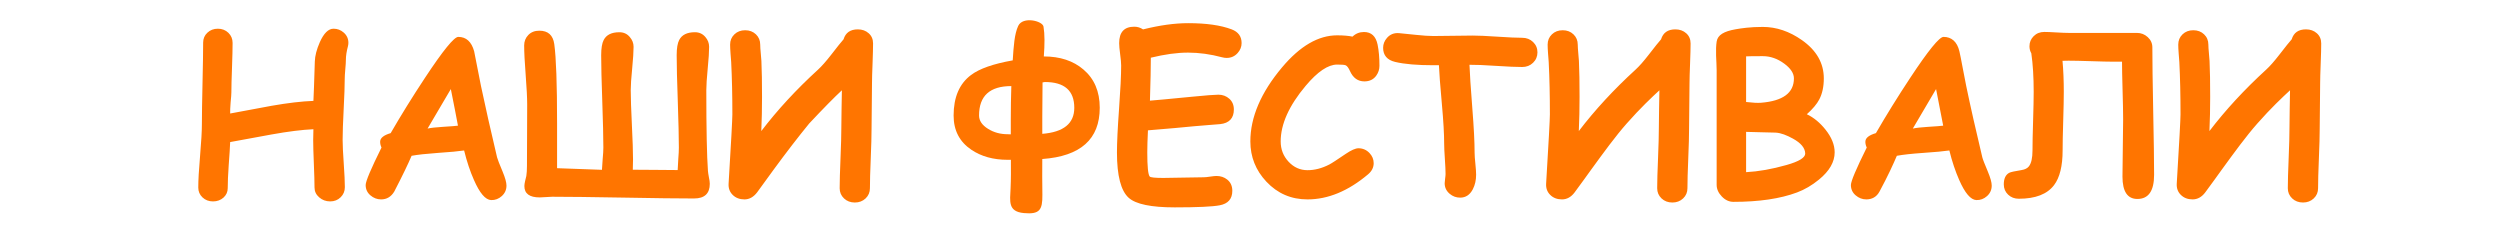
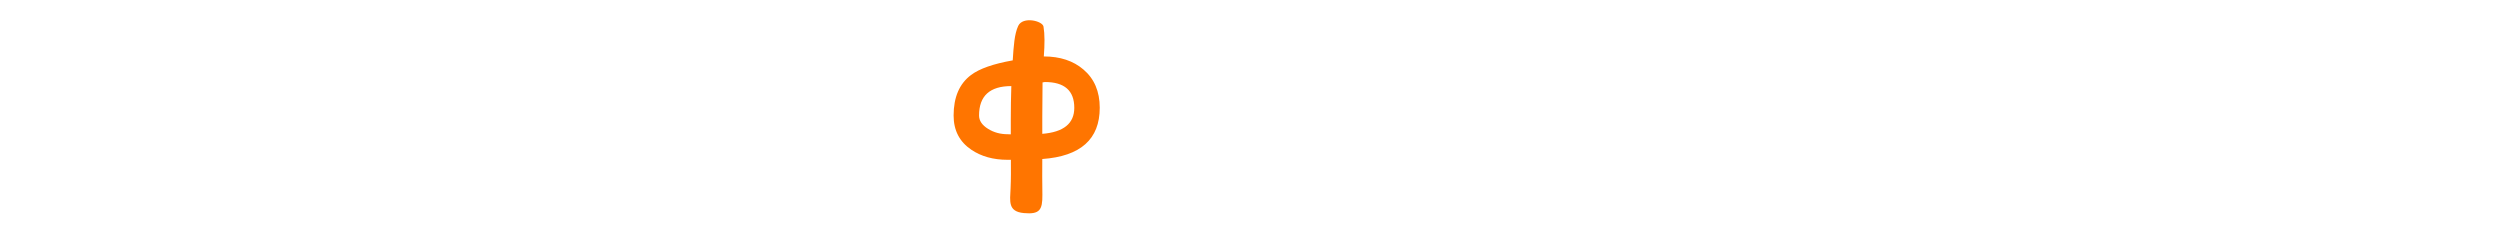
<svg xmlns="http://www.w3.org/2000/svg" xml:space="preserve" width="2598px" height="236px" version="1.1" style="shape-rendering:geometricPrecision; text-rendering:geometricPrecision; image-rendering:optimizeQuality; fill-rule:evenodd; clip-rule:evenodd" viewBox="0 0 2598 236.18">
  <defs>
    <style type="text/css"> .fil0 {fill:#FF7500;fill-rule:nonzero} </style>
  </defs>
  <g id="Слой_x0020_1">
-     <path class="fil0" d="M360.91 47.92c-1.46,5.49 -2.19,10.25 -2.19,14.32 0,2.11 -0.19,5.37 -0.61,9.78 -0.39,4.38 -0.58,7.64 -0.58,9.75 0,7.14 -0.38,17.77 -1.11,31.86 -0.73,14.04 -1.08,24.67 -1.08,31.81 0,5.49 0.39,13.7 1.16,24.6 0.76,10.94 1.15,19.11 1.15,24.64 0,4.11 -1.46,7.64 -4.38,10.48 -2.91,2.88 -6.56,4.3 -10.9,4.3 -4.41,0 -8.21,-1.42 -11.43,-4.23 -3.23,-2.8 -4.84,-6.21 -4.84,-10.28 0,-5.45 -0.23,-13.66 -0.69,-24.6 -0.46,-10.94 -0.69,-19.15 -0.69,-24.6 0,-4.3 0.08,-8.06 0.23,-11.36 -11.74,0.54 -26.25,2.34 -43.52,5.45 -14.35,2.61 -28.71,5.22 -43.06,7.9 -0.15,4.76 -0.65,12.71 -1.5,23.88 -0.69,9.82 -1.03,17.84 -1.03,24.06 0,3.87 -1.46,7.1 -4.38,9.79 -2.96,2.64 -6.6,3.99 -10.94,3.99 -4.33,0 -7.98,-1.38 -10.94,-4.19 -2.91,-2.76 -4.37,-6.18 -4.37,-10.21 0,-7.36 0.61,-18.42 1.88,-33.12 1.27,-14.69 1.88,-25.75 1.88,-33.12 0,-9.36 0.23,-23.48 0.65,-42.29 0.42,-18.84 0.66,-32.97 0.66,-42.29 0,-4.03 1.45,-7.45 4.37,-10.21 2.96,-2.8 6.6,-4.18 10.94,-4.18 4.34,0 7.98,1.42 10.94,4.26 2.91,2.84 4.37,6.33 4.37,10.47 0,5.68 -0.19,14.24 -0.61,25.64 -0.42,11.44 -0.66,20 -0.66,25.68 0,1.88 -0.26,5.48 -0.8,10.78 -0.38,4.95 -0.54,8.75 -0.46,11.36l43.06 -8.02c16.85,-2.96 31.31,-4.65 43.52,-5.11 0.31,-5.06 0.77,-18.72 1.46,-40.94 0.15,-5.84 1.88,-12.55 5.22,-20.15 4.18,-9.33 8.94,-13.97 14.24,-13.97 3.95,0 7.48,1.3 10.51,3.95 3.3,2.84 4.95,6.45 4.95,10.71 0,1.15 -0.15,2.26 -0.42,3.41zm148.87 160.16c-5.91,-0.24 -11.9,-7.22 -17.89,-20.96 -3.95,-8.87 -7.36,-19.07 -10.2,-30.63 -5.57,0.85 -14.7,1.69 -27.33,2.54 -11.9,0.84 -20.99,1.84 -27.29,2.99 -3.49,8.25 -9.47,20.69 -18.07,37.27 -3.3,5.41 -7.83,8.09 -13.66,8.09 -4.11,0 -7.83,-1.42 -11.1,-4.22 -3.3,-2.8 -4.95,-6.41 -4.95,-10.74 0,-3.84 5.49,-16.81 16.47,-38.96 -1.08,-2.34 -1.5,-4.53 -1.38,-6.56 0.3,-3.57 3.95,-6.41 10.93,-8.44 10.67,-18.46 22.53,-37.61 35.62,-57.42 18.77,-28.44 30.36,-42.67 34.69,-42.67 8.22,0 13.74,4.99 16.5,14.96 1.5,8.03 3.88,20.08 7.11,36.12 4.56,21.61 10.13,46.32 16.73,74.18 0.54,2.08 2.45,7.03 5.76,14.85 2.68,6.45 4.02,11.29 4.02,14.51 0,4.34 -1.61,7.99 -4.87,10.94 -3.26,2.92 -6.98,4.3 -11.09,4.15zm-41.91 -115.45c-5.83,10.06 -13.89,23.76 -24.18,41.07 3.38,-0.73 8.64,-1.34 15.74,-1.77 8.4,-0.53 13.66,-0.92 15.85,-1.23 -1.81,-9.74 -4.26,-22.45 -7.41,-38.07zm252.99 113.79c-16.43,0 -41.03,-0.3 -73.88,-0.92 -32.81,-0.57 -57.41,-0.88 -73.72,-0.88 -1.5,0 -3.69,0.12 -6.53,0.35 -2.84,0.23 -4.99,0.34 -6.41,0.34 -10.67,0 -15.96,-3.95 -15.96,-11.82 0,-1.34 0.27,-3.11 0.77,-5.3 0.69,-2.76 1.11,-4.49 1.26,-5.18 0.42,-2.84 0.65,-6.25 0.65,-10.21 0,-7.13 0.04,-17.84 0.12,-32.12 0.08,-14.27 0.11,-24.98 0.11,-32.2 0,-6.83 -0.53,-17 -1.57,-30.58 -1.04,-13.55 -1.57,-23.76 -1.57,-30.59 0,-4.34 1.46,-7.98 4.33,-10.94 2.88,-2.95 6.68,-4.45 11.44,-4.45 9.06,0 14.24,4.64 15.54,13.93 1.96,13.97 2.92,41.53 2.92,82.7 0,32.13 0,47.56 0,46.37 10.36,0.46 25.91,0.99 46.67,1.68 0.07,-1.72 0.34,-5.56 0.77,-11.47 0.46,-4.8 0.69,-8.67 0.69,-11.59 0,-10.63 -0.39,-26.63 -1.12,-47.97 -0.76,-21.34 -1.15,-37.35 -1.15,-48.09 0,-7.25 0.88,-12.55 2.61,-15.85 2.77,-5.41 8.22,-8.1 16.31,-8.1 4.46,0 8.06,1.65 10.83,4.95 2.6,2.99 3.95,6.41 3.95,10.21 0,5.03 -0.5,12.55 -1.46,22.57 -1,9.97 -1.5,17.5 -1.5,22.52 0,8.03 0.43,20.04 1.19,36.04 0.81,16.01 1.19,28.02 1.19,36.04 0,3.72 -0.07,7.29 -0.23,10.67 3.61,0 11.36,0.04 23.3,0.15 11.93,0.12 19.73,0.19 23.37,0.19 0.08,-1.8 0.31,-5.71 0.65,-11.7 0.39,-4.8 0.58,-8.68 0.58,-11.67 0,-10.67 -0.39,-26.63 -1.11,-47.97 -0.77,-21.3 -1.16,-37.34 -1.16,-48.05 0,-7.29 0.89,-12.55 2.61,-15.85 2.77,-5.41 8.26,-8.1 16.35,-8.1 4.46,0 8.06,1.65 10.86,4.95 2.61,2.99 3.92,6.41 3.92,10.21 0,5.03 -0.46,12.55 -1.46,22.57 -0.96,9.97 -1.46,17.5 -1.46,22.52 0,40.69 0.58,68.66 1.69,83.86 0.08,1.34 0.42,3.61 1,6.76 0.61,2.76 0.92,5.02 0.92,6.75 0,10.17 -5.45,15.27 -16.31,15.27zm153.7 -112.52c-7.94,7.33 -19.26,18.84 -33.96,34.5 -11.32,13.82 -23.68,29.86 -37.11,48.17 -3.73,5.25 -9.44,13.08 -17.08,23.48 -3.72,4.88 -8.14,7.33 -13.16,7.33 -4.99,0 -9.1,-1.57 -12.25,-4.68 -3.14,-3.11 -4.56,-7.02 -4.26,-11.74 2.61,-43.1 3.92,-67.13 3.92,-72 0,-19.57 -0.39,-37.73 -1.23,-54.42 -0.08,-1.23 -0.31,-4.22 -0.69,-9.02 -0.27,-3.76 -0.42,-6.79 -0.42,-9.09 0,-4.3 1.45,-7.83 4.45,-10.71 2.95,-2.84 6.68,-4.26 11.2,-4.26 4.49,0 8.22,1.42 11.21,4.26 2.96,2.88 4.45,6.41 4.45,10.71 0,2.15 0.2,5.02 0.54,8.55 0.38,4.34 0.61,7.14 0.69,8.41 0.46,10.05 0.65,22.57 0.65,37.46 0,12.01 -0.23,23.83 -0.76,35.46 16.73,-21.92 36.38,-43.22 59.02,-63.9 3.84,-3.53 8.37,-8.68 13.63,-15.43 6.37,-8.25 10.67,-13.62 12.89,-16.08 2.11,-6.91 7.06,-10.36 14.85,-10.36 4.49,0 8.29,1.34 11.32,4.07 3.04,2.68 4.53,6.21 4.53,10.55 0,4.64 -0.19,11.63 -0.53,20.88 -0.39,9.28 -0.58,16.19 -0.58,20.76 0,5.26 -0.08,13.16 -0.23,23.72 -0.15,10.51 -0.23,18.42 -0.23,23.68 0,6.83 -0.27,17.08 -0.84,30.7 -0.58,13.66 -0.85,23.95 -0.85,30.86 0,4.18 -1.5,7.71 -4.49,10.59 -3.03,2.84 -6.75,4.26 -11.17,4.26 -4.53,0 -8.29,-1.42 -11.28,-4.26 -3.03,-2.88 -4.53,-6.41 -4.53,-10.59 0,-6.99 0.31,-17.39 0.88,-31.24 0.58,-13.86 0.85,-24.22 0.85,-31.13 0,-5.03 0.08,-11.63 0.23,-19.8 0.23,-10.21 0.34,-16.77 0.34,-19.69zm400.17 -33.66c-1.5,0 -3.08,-0.21 -4.73,-0.65 -12.13,-3.24 -23.94,-4.87 -35.42,-4.87 -5.64,0 -11.67,0.42 -18.11,1.3 -6.49,0.89 -13.32,2.23 -20.61,3.99 0,10.02 -0.31,24.91 -0.92,44.67 4.18,-0.3 18.84,-1.63 43.98,-4.1 14.31,-1.41 23.37,-2.11 27.21,-2.11 4.41,0 8.21,1.42 11.36,4.22 3.15,2.8 4.72,6.56 4.72,11.21 0,8.94 -4.74,14.2 -14.28,15.19 -6.01,0.62 -14.98,1.04 -26.9,2.19 -10.68,1.03 -26.71,2.57 -48.17,4.26 -0.46,9.52 -0.69,17.16 -0.69,22.99 0,14.7 0.83,23.04 2.54,25.06 0.82,0.97 5.56,1.46 14.2,1.46 4.64,0 11.66,-0.12 21.03,-0.35 9.4,-0.23 16.39,-0.34 21.07,-0.34 1.49,0 3.68,-0.25 6.64,-0.69 2.91,-0.44 5.1,-0.66 6.52,-0.66 4.34,0 8.04,1.26 11.13,3.73 3.51,2.79 5.3,6.67 5.3,11.7 0,8.41 -4.38,13.43 -13.17,15.08 -7.52,1.42 -23.06,2.15 -46.7,2.15 -24.45,0 -40.41,-3.3 -47.82,-9.9 -8.17,-7.26 -12.28,-23.02 -12.28,-47.2 0,-10.06 0.72,-25.14 2.18,-45.29 1.46,-20.11 2.19,-35.15 2.19,-45.13 0,-2.65 -0.35,-6.53 -1.03,-11.63 -0.7,-5.14 -1.04,-9.02 -1.04,-11.67 0,-11.4 5.26,-17.08 15.73,-17.08 3.27,0 6.3,0.92 9.1,2.81 8.67,-2.15 16.92,-3.8 24.75,-4.88 7.83,-1.07 15.2,-1.61 22.19,-1.61 18.84,0 33.92,2.15 45.24,6.45 6.87,2.61 10.33,7.37 10.33,14.24 0,3.87 -1.38,7.3 -4.07,10.32 -3.02,3.39 -6.79,5.14 -11.47,5.14zm143.26 24.41c-6.75,0 -11.76,-3.56 -14.97,-10.67 -1.5,-3.33 -2.98,-5.39 -4.49,-6.06 -1.14,-0.52 -4.1,-0.77 -8.9,-0.77 -9.44,0 -20.35,7.36 -32.74,22.11 -17.31,20.6 -25.98,39.87 -25.98,57.83 0,8.21 2.74,15.23 8.21,21.11 5.46,5.86 12.02,8.79 19.69,8.79 7.41,0 14.95,-1.93 22.61,-5.87 2.7,-1.39 8.34,-5.14 17.07,-11.06 5.82,-3.94 10.29,-5.87 13.28,-5.87 4.49,0 8.33,1.65 11.48,4.95 2.92,3.07 4.37,6.6 4.37,10.56 0,4.45 -1.94,8.31 -5.83,11.59 -20.63,17.4 -41.64,26.09 -63.02,26.09 -16.88,0 -31.15,-6.11 -42.75,-18.46 -11.12,-11.83 -16.66,-25.82 -16.66,-41.87 0,-25.13 10.97,-50.82 32.97,-76.98 18.68,-22.23 37.76,-33.32 57.3,-33.32 3.3,0 6.26,0.12 8.94,0.35 2.65,0.23 4.99,0.54 7.02,1 3.31,-3.19 7.3,-4.8 11.94,-4.8 7.64,0 12.37,4.37 14.16,13.13 1.28,6.25 1.92,13.58 1.92,21.95 0,3.76 -1.08,7.13 -3.26,10.21 -2.85,4.02 -6.99,6.06 -12.36,6.06zm164.07 -14.97c-5.87,0 -15.01,-0.37 -27.4,-1.19 -11.98,-0.79 -21.07,-1.19 -27.41,-1.11 0.31,8.56 1.27,23.8 3,45.67 1.53,19.35 2.34,34.66 2.34,45.9 0,2.57 0.29,6.33 0.8,11.36 0.52,5.03 0.77,8.83 0.77,11.4 0,5.6 -1.12,10.69 -3.45,15.16 -3.04,5.81 -7.45,8.67 -13.13,8.67 -4.1,0 -7.71,-1.31 -10.86,-3.95 -3.49,-2.92 -5.26,-6.6 -5.26,-11.02 0,-1.03 0.16,-2.64 0.46,-4.75 0.31,-2.15 0.46,-3.8 0.46,-4.92 0,-3.45 -0.25,-8.67 -0.72,-15.62 -0.48,-6.98 -0.73,-12.24 -0.73,-15.77 0,-10.06 -0.79,-23.64 -2.34,-40.83 -1.79,-19.73 -2.81,-33.36 -3.11,-40.84l-5.84 0c-16.69,0 -29.94,-1.11 -39.72,-3.45 -8.33,-2 -12.47,-6.91 -12.47,-14.7 0,-3.8 1.36,-7.24 4.03,-10.29 3.2,-3.66 7.29,-5.3 12.39,-4.95 2.61,0.18 8.6,0.78 17.89,1.81 7.4,0.81 13.43,1.19 18,1.19 4.56,0 11.4,-0.08 20.53,-0.23 9.1,-0.16 15.93,-0.24 20.49,-0.24 5.72,0 14.28,0.39 25.68,1.16 11.4,0.76 19.92,1.15 25.64,1.15 4.49,0 8.25,1.46 11.28,4.37 3.03,2.92 4.57,6.49 4.57,10.75 0,4.3 -1.54,7.91 -4.57,10.86 -3.03,2.95 -6.83,4.41 -11.32,4.41zm142.73 24.22c-7.95,7.33 -19.75,18.4 -33.97,34.5 -11.82,13.39 -23.75,29.81 -37.11,48.17 -3.79,5.2 -9.38,13.13 -17.08,23.48 -3.66,4.92 -8.13,7.33 -13.16,7.33 -4.99,0 -9.1,-1.57 -12.24,-4.68 -3.15,-3.11 -4.55,-7.02 -4.26,-11.74 2.62,-43.1 3.91,-67.13 3.91,-72 0,-19.57 -0.37,-37.73 -1.23,-54.42 -0.06,-1.23 -0.32,-4.22 -0.69,-9.02 -0.28,-3.76 -0.42,-6.79 -0.42,-9.09 0,-4.3 1.46,-7.83 4.45,-10.71 2.95,-2.84 6.68,-4.26 11.21,-4.26 4.49,0 8.23,1.4 11.2,4.26 2.98,2.86 4.46,6.41 4.46,10.71 0,2.15 0.21,5.02 0.53,8.55 0.4,4.34 0.63,7.14 0.69,8.41 0.48,10.05 0.66,22.57 0.66,37.46 0,12.01 -0.23,23.83 -0.77,35.46 16.73,-21.92 36.39,-43.21 59.02,-63.9 3.85,-3.52 8.39,-8.66 13.63,-15.43 6.38,-8.24 10.67,-13.62 12.89,-16.08 2.11,-6.91 7.06,-10.36 14.86,-10.36 4.49,0 8.28,1.35 11.32,4.07 3.02,2.69 4.53,6.21 4.53,10.55 0,4.64 -0.18,11.63 -0.54,20.88 -0.37,9.28 -0.58,16.19 -0.58,20.76 0,5.26 -0.07,13.17 -0.23,23.72 -0.15,10.51 -0.23,18.42 -0.23,23.68 0,6.83 -0.27,17.08 -0.84,30.7 -0.58,13.66 -0.85,23.95 -0.85,30.86 0,4.18 -1.48,7.73 -4.49,10.59 -3.01,2.86 -6.75,4.26 -11.16,4.26 -4.53,0 -8.3,-1.42 -11.29,-4.26 -3.03,-2.88 -4.53,-6.41 -4.53,-10.59 0,-6.99 0.31,-17.39 0.89,-31.24 0.57,-13.86 0.84,-24.22 0.84,-31.13 0,-5.03 0.06,-11.63 0.23,-19.8 0.21,-10.21 0.35,-16.77 0.35,-19.69zm143.15 106.23c-17.46,6.54 -39.53,9.79 -66.21,9.79 -4.49,0 -8.53,-1.88 -12.08,-5.61 -3.58,-3.75 -5.34,-7.75 -5.34,-12.05l0 -119.08c0,-5.11 -0.41,-10.18 -0.58,-15.28 -0.18,-5.79 -0.02,-10.63 0.58,-14.62 1.05,-7.02 7.69,-10.7 19.65,-12.82 5.86,-1.04 15.16,-2.46 28.32,-2.46 14.16,0 27.7,4.59 40.68,13.7 15.19,10.66 22.8,23.95 22.8,39.88 0,8.64 -1.6,15.88 -4.72,21.84 -2.48,4.74 -6.79,9.9 -12.93,15.39 7.29,3.49 13.7,8.86 19.34,15.92 6.37,7.98 9.59,15.85 9.59,23.72 0,9.98 -5.44,19.43 -16.31,28.32 -7.24,5.93 -14.84,10.38 -22.79,13.36zm-35.62 -141.73c-9.63,0 -15.43,0.08 -17.38,0.23l0 23.83 0 23.61c6.83,0.8 11.93,1.07 15.39,0.8 22.91,-1.8 34.34,-10.25 34.34,-25.33 0,-5.29 -3.37,-10.44 -10.09,-15.39 -6.98,-5.14 -14.39,-7.75 -22.26,-7.75zm13.2 79.52c-6.82,-0.33 -17.04,-0.23 -30.58,-0.77l0 41.91c12.89,-0.69 26.86,-3.15 41.9,-7.41 13.21,-3.73 19.74,-7.75 19.58,-12.09 -0.22,-5.75 -4.48,-10.81 -12.7,-15.35 -6.48,-3.56 -12.49,-6.01 -18.2,-6.29zm208.9 70.16c-5.91,-0.23 -11.86,-7.24 -17.89,-20.96 -3.9,-8.88 -7.37,-19.07 -10.21,-30.63 -5.56,0.85 -14.7,1.67 -27.32,2.54 -11.9,0.82 -20.99,1.84 -27.29,2.99 -3.49,8.25 -9.19,20.84 -18.07,37.27 -3.02,5.57 -7.83,8.09 -13.67,8.09 -4.1,0 -7.82,-1.43 -11.09,-4.22 -3.29,-2.81 -4.95,-6.41 -4.95,-10.74 0,-3.84 5.49,-16.81 16.47,-38.96 -1.08,-2.34 -1.54,-4.53 -1.39,-6.56 0.27,-3.57 3.96,-6.41 10.94,-8.44 10.67,-18.46 22.54,-37.61 35.62,-57.42 18.77,-28.43 30.35,-42.67 34.69,-42.67 8.21,0 14.12,4.89 16.5,14.96 1.88,7.94 3.79,20.09 7.1,36.12 4.48,21.62 10.09,46.33 16.74,74.18 0.49,2.08 2.47,7.02 5.75,14.85 2.7,6.45 4.03,11.29 4.03,14.51 0,4.34 -1.6,8 -4.87,10.94 -3.25,2.93 -6.99,4.3 -11.09,4.15zm-41.91 -115.45c-5.84,10.06 -13.9,23.76 -24.18,41.07 3.38,-0.73 8.64,-1.33 15.73,-1.77 8.41,-0.52 13.67,-0.92 15.85,-1.23 -1.8,-9.74 -4.26,-22.45 -7.4,-38.07zm209.35 114.29c-10.32,0 -15.5,-7.75 -15.5,-23.25 0,-6.6 0.11,-16.54 0.34,-29.82 0.23,-13.28 0.35,-23.22 0.35,-29.82 0,-7.1 -0.21,-17.12 -0.58,-30.02 -0.4,-13.81 -0.58,-23.79 -0.58,-29.85 -3.76,0 -6.75,0 -9.01,0 -5.18,0 -12.94,-0.2 -23.3,-0.54 -10.36,-0.35 -18.11,-0.5 -23.3,-0.5 -1.88,0 -3.99,0.04 -6.29,0.12 0.88,9.59 1.34,20.34 1.34,32.27 0,6.72 -0.19,16.89 -0.61,30.4 -0.42,13.54 -0.61,23.68 -0.61,30.43 0,16.31 -2.99,28.38 -8.91,36.19 -7.13,9.42 -19.34,14.16 -36.65,14.16 -4.41,0 -8.14,-1.42 -11.13,-4.26 -2.99,-2.84 -4.49,-6.41 -4.49,-10.67 0,-5.98 1.88,-9.98 5.6,-12.01 1.57,-0.85 5.92,-1.76 13.01,-2.91 3.47,-0.57 5.9,-1.86 7.41,-3.73 2.56,-3.16 3.84,-8.71 3.84,-16.73 0,-6.76 0.19,-16.89 0.61,-30.4 0.42,-13.51 0.62,-23.68 0.62,-30.39 0,-15.35 -0.81,-28.75 -2.46,-40.15 -1.26,-2.22 -1.92,-4.68 -1.92,-7.29 0,-4.1 1.45,-7.64 4.38,-10.55 2.94,-2.93 6.6,-4.38 11.05,-4.38 2.76,0 6.95,0.16 12.51,0.5 5.6,0.35 9.83,0.5 12.67,0.5l71.11 0c4.34,0 8.1,1.46 11.28,4.38 3.19,2.91 4.8,6.48 4.8,10.67 0,14.66 0.29,36.76 0.88,66.24 0.6,29.51 0.93,51.58 0.93,66.28 0,16.77 -5.8,25.13 -17.39,25.13zm158.77 -113.02c-7.94,7.33 -19.75,18.4 -33.96,34.5 -11.83,13.39 -23.75,29.81 -37.12,48.17 -3.79,5.2 -9.37,13.13 -17.07,23.48 -3.66,4.92 -8.14,7.33 -13.17,7.33 -4.99,0 -9.09,-1.57 -12.24,-4.68 -3.15,-3.11 -4.55,-7.02 -4.26,-11.74 2.63,-43.1 3.91,-67.13 3.91,-72 0,-19.57 -0.37,-37.73 -1.22,-54.42 -0.07,-1.23 -0.33,-4.22 -0.69,-9.02 -0.29,-3.76 -0.43,-6.79 -0.43,-9.09 0,-4.3 1.46,-7.83 4.45,-10.71 2.96,-2.84 6.68,-4.26 11.21,-4.26 4.49,0 8.23,1.4 11.21,4.26 2.97,2.86 4.45,6.41 4.45,10.71 0,2.15 0.21,5.02 0.54,8.55 0.4,4.34 0.63,7.14 0.69,8.41 0.47,10.05 0.65,22.57 0.65,37.46 0,12.01 -0.23,23.83 -0.77,35.46 16.73,-21.92 36.4,-43.21 59.03,-63.9 3.85,-3.52 8.38,-8.66 13.62,-15.43 6.39,-8.24 10.67,-13.62 12.9,-16.08 2.11,-6.91 7.06,-10.36 14.85,-10.36 4.49,0 8.28,1.35 11.32,4.07 3.02,2.69 4.53,6.21 4.53,10.55 0,4.64 -0.17,11.63 -0.54,20.88 -0.36,9.28 -0.57,16.19 -0.57,20.76 0,5.26 -0.08,13.17 -0.23,23.72 -0.16,10.51 -0.23,18.42 -0.23,23.68 0,6.83 -0.27,17.08 -0.85,30.7 -0.57,13.66 -0.84,23.95 -0.84,30.86 0,4.18 -1.48,7.73 -4.49,10.59 -3.02,2.86 -6.76,4.26 -11.17,4.26 -4.53,0 -8.29,-1.42 -11.28,-4.26 -3.04,-2.88 -4.53,-6.41 -4.53,-10.59 0,-6.99 0.31,-17.39 0.88,-31.24 0.58,-13.86 0.84,-24.22 0.84,-31.13 0,-5.03 0.07,-11.63 0.24,-19.8 0.21,-10.21 0.34,-16.77 0.34,-19.69z" />
    <path class="fil0" d="M1050.78 89.53c-22.37,0 -33.56,10.19 -33.56,30.56 0,5.41 3.14,10.05 9.37,13.91 5.95,3.73 12.78,5.6 20.46,5.6l3.18 0.13 0 -15.82c0,-11.51 0.19,-22.97 0.55,-34.38zm34.88 -4.23c-0.73,0.18 -1.5,0.32 -2.41,0.41 -0.14,9.28 -0.23,21.14 -0.27,35.56l0 17.92c22.19,-1.78 33.28,-10.78 33.28,-27.06 0,-17.87 -10.18,-26.83 -30.6,-26.83zm-1.09 -26.6c16.91,0 30.65,4.54 41.2,13.59 11.32,9.6 16.96,22.88 16.96,39.79 0,32.7 -19.92,50.44 -59.75,53.3 -0.17,12.54 -0.03,24.64 0.1,37.16 0.17,15.87 -2.87,20.56 -19.22,19.06 -16.7,-1.53 -14.49,-12.07 -13.86,-25.66 0.46,-10.06 0.39,-19.72 0.33,-29.74l-3.32 0c-14.92,0 -27.56,-3.5 -37.88,-10.51 -12.24,-8.27 -18.38,-20.09 -18.38,-35.56 0,-19.05 6.05,-33.1 18.15,-42.15 8.77,-6.6 23.24,-11.64 43.33,-15.19 0.98,-14.87 1.74,-27.3 5.7,-35.85 4.72,-10.19 25.3,-5.27 26.31,0.71 1.36,8.07 1.28,18.46 0.33,31.05z" />
  </g>
</svg>